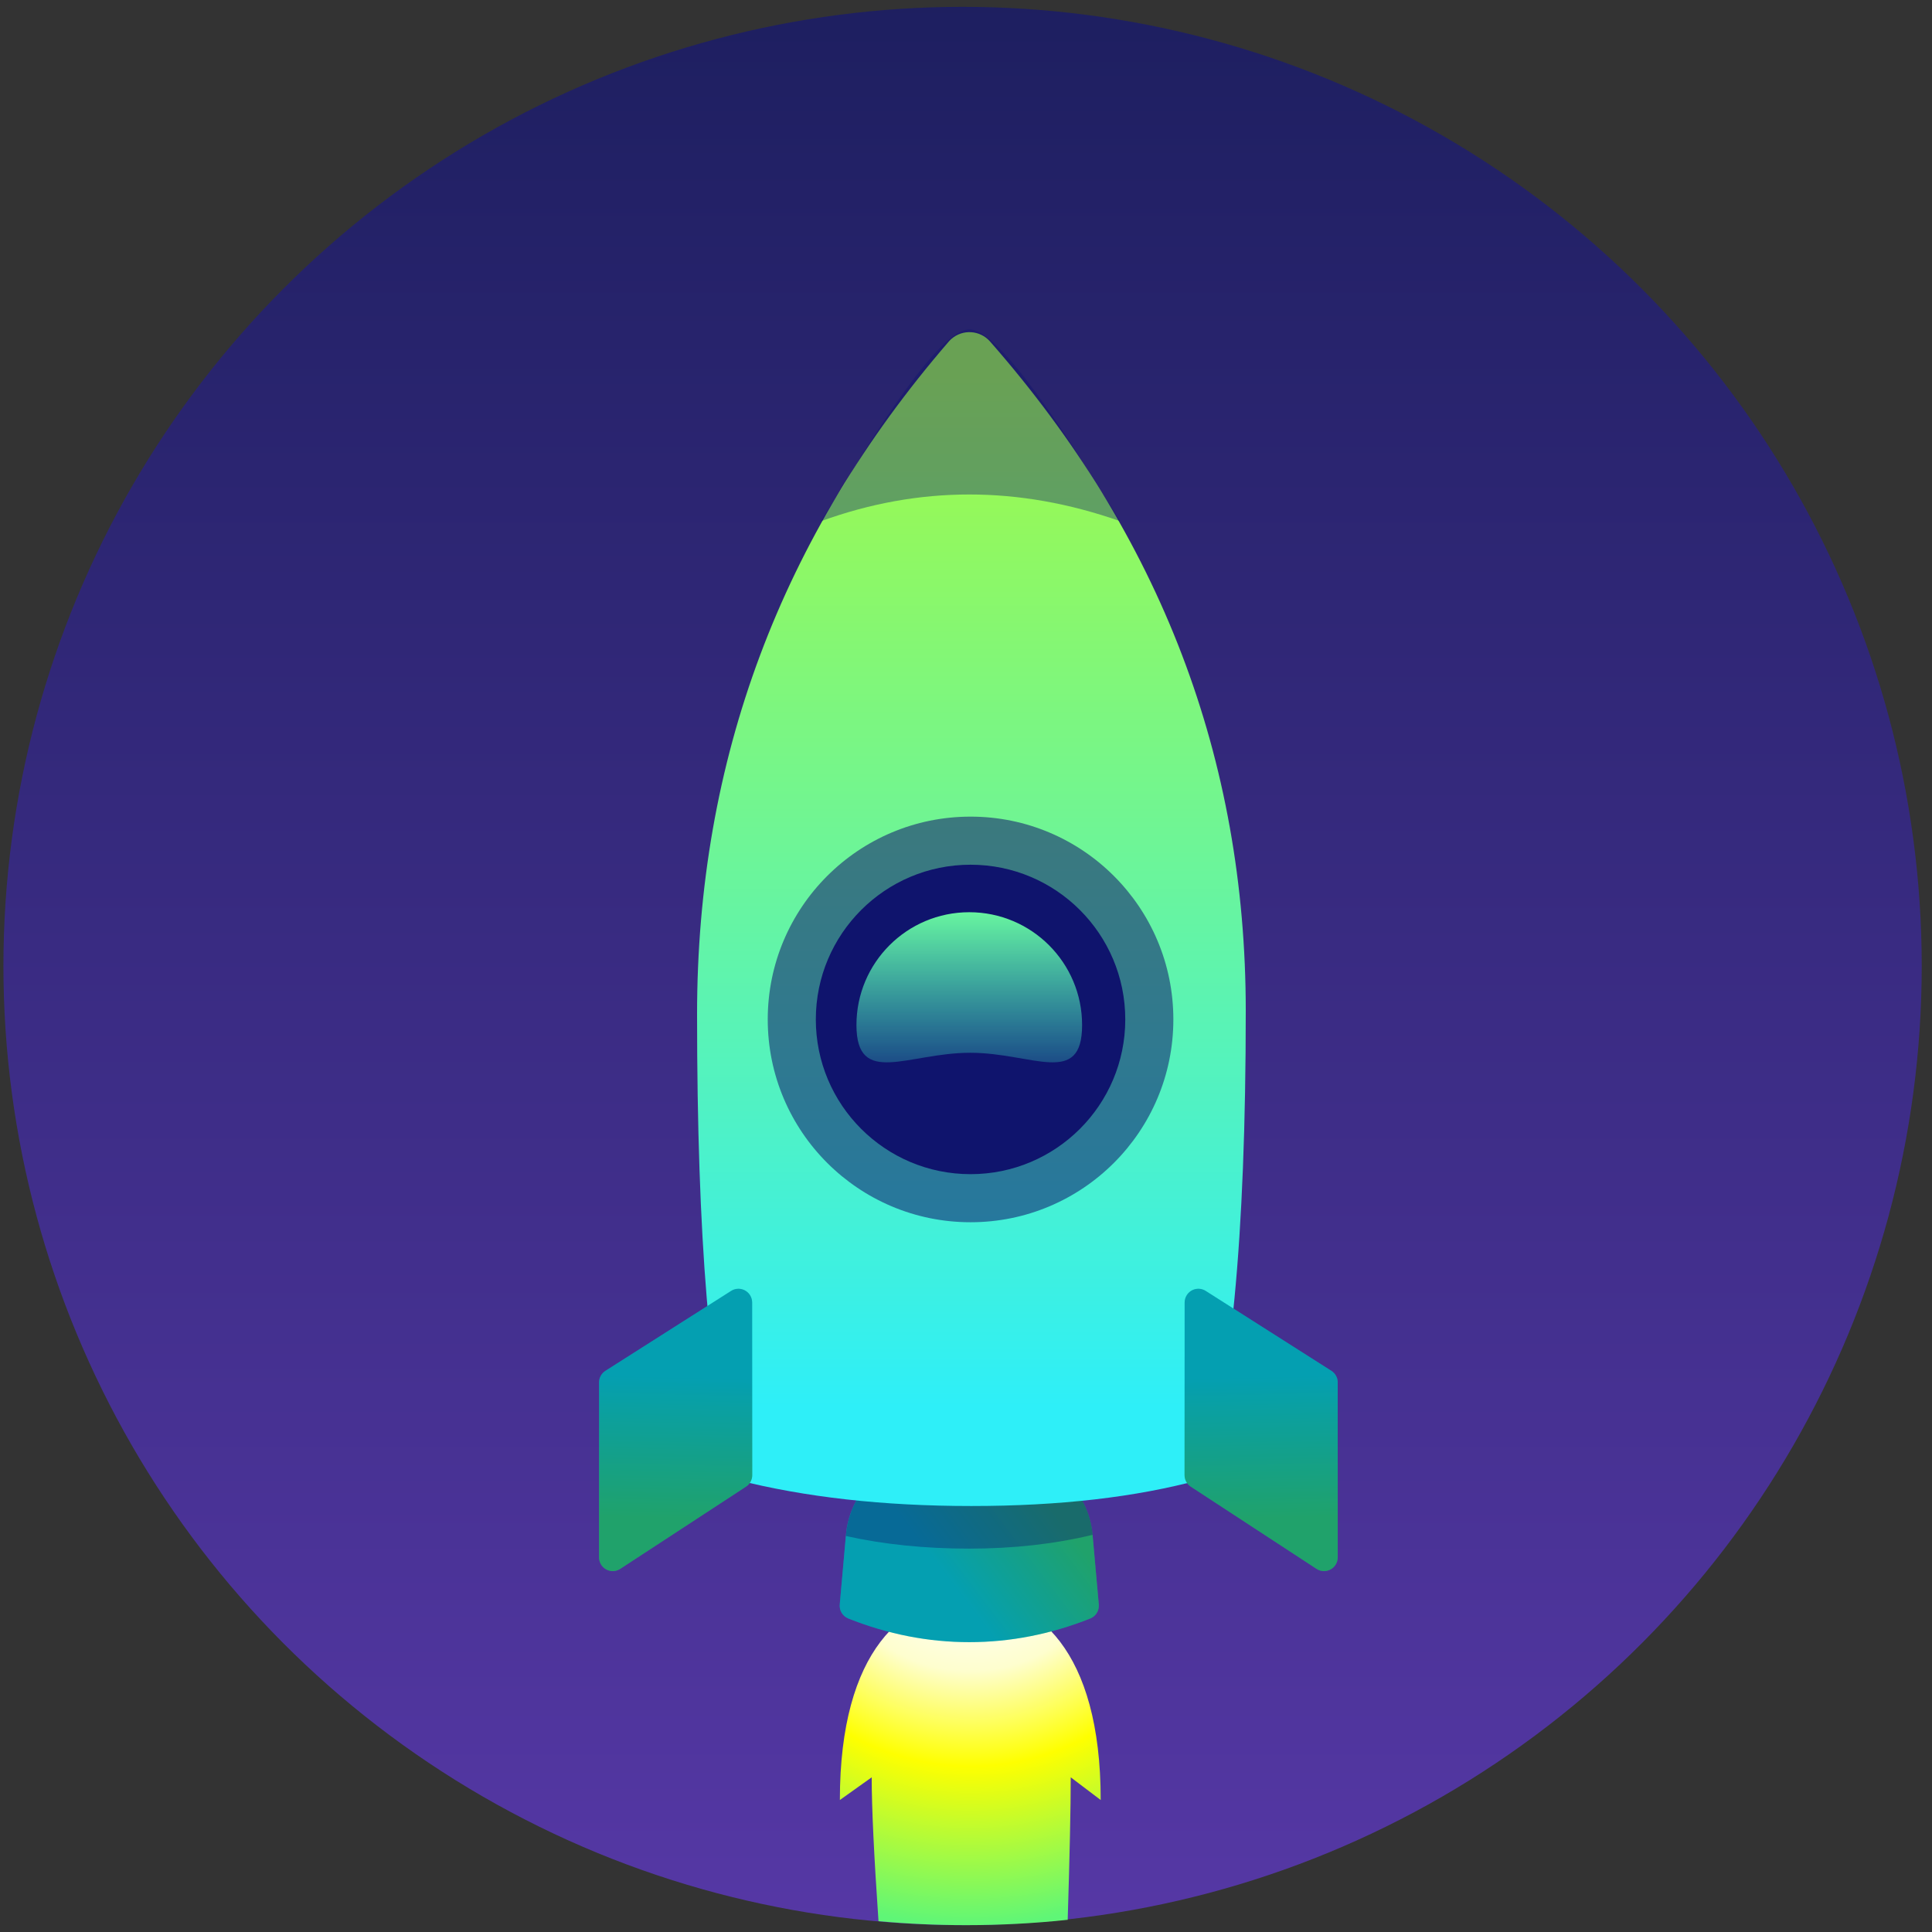
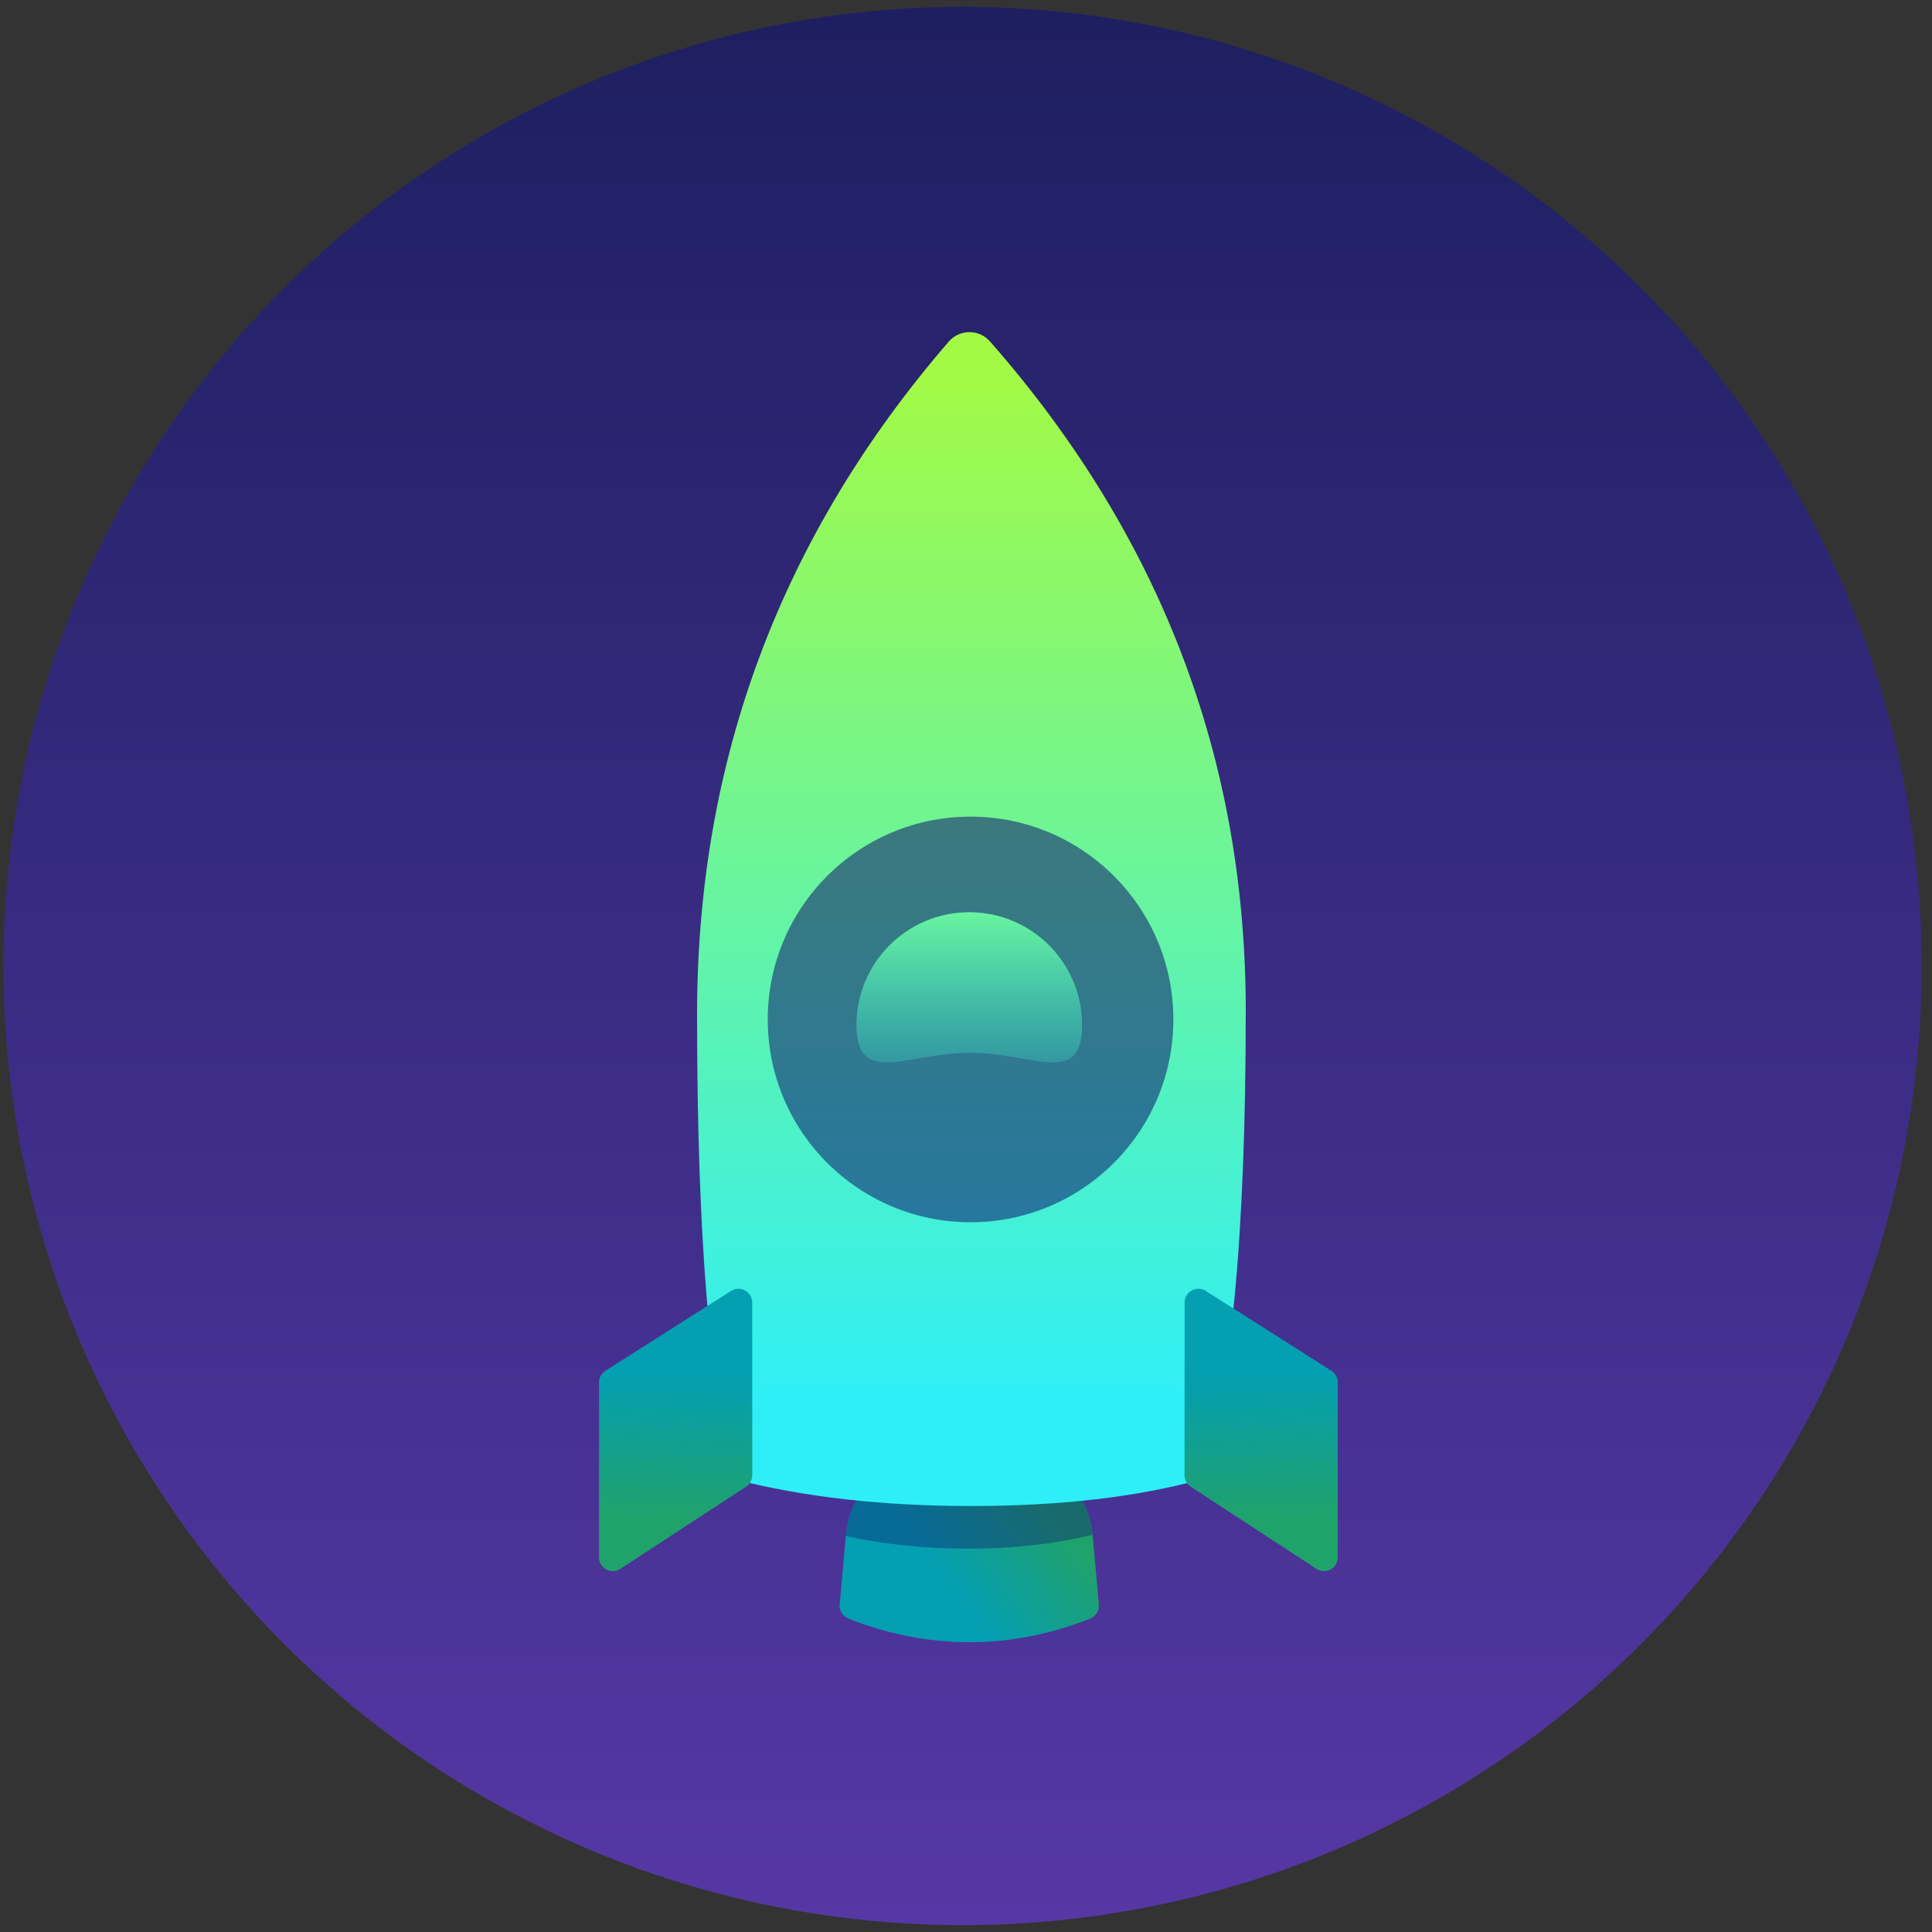
<svg xmlns="http://www.w3.org/2000/svg" xmlns:xlink="http://www.w3.org/1999/xlink" width="141px" height="141px" viewBox="0 0 141 141" version="1.1">
  <rect x="0" y="0" width="141" height="141" fill="#333333" stroke="none" />
  <title>potential</title>
  <desc>Created with Sketch.</desc>
  <defs>
    <linearGradient x1="50%" y1="-40.504%" x2="50%" y2="106.207%" id="linearGradient-1">
      <stop stop-color="#8649FF" offset="0%" />
      <stop stop-color="#0F146D" offset="100%" />
    </linearGradient>
    <radialGradient cx="50%" cy="-23.88%" fx="50%" fy="-23.88%" r="156.105%" gradientTransform="translate(0.5,-0.239),scale(1,0.794),rotate(90),translate(-0.5,0.239)" id="radialGradient-2">
      <stop stop-color="#FFFFFF" offset="0%" />
      <stop stop-color="#FFFFFF" offset="17.192%" />
      <stop stop-color="#FEFECE" offset="37.609%" />
      <stop stop-color="#FEFF00" offset="60.95%" />
      <stop stop-color="#5FF677" offset="100%" />
    </radialGradient>
    <linearGradient x1="29.886%" y1="44.302%" x2="76.083%" y2="19.008%" id="linearGradient-3">
      <stop stop-color="#00D2CA" offset="0%" />
      <stop stop-color="#26D66B" offset="100%" />
    </linearGradient>
    <path d="M31.85,82.957 L37.128,82.957 C40.435,82.957 43.194,85.481 43.488,88.775 L43.942,93.863 C43.981,94.303 43.726,94.717 43.315,94.881 C40.424,96.032 37.482,96.607 34.489,96.607 C31.495,96.607 28.553,96.032 25.662,94.881 C25.251,94.717 24.996,94.303 25.036,93.863 L25.489,88.775 C25.783,85.481 28.543,82.957 31.85,82.957 Z" id="path-4" />
    <linearGradient x1="50%" y1="3.54%" x2="50%" y2="91.572%" id="linearGradient-5">
      <stop stop-color="#A3FA44" offset="0%" />
      <stop stop-color="#2EEFF8" offset="100%" />
    </linearGradient>
    <linearGradient x1="29.886%" y1="46.681%" x2="76.083%" y2="31.948%" id="linearGradient-6">
      <stop stop-color="#00D2CA" offset="0%" />
      <stop stop-color="#26D66B" offset="100%" />
    </linearGradient>
    <path d="M44.973,80.882 L55.883,74.575 C56.175,74.406 56.533,74.396 56.835,74.548 L66.622,79.498 C67.115,79.747 67.312,80.348 67.063,80.841 C66.975,81.015 66.839,81.159 66.671,81.256 L55.611,87.641 C55.314,87.812 54.951,87.82 54.648,87.662 L45.011,82.635 C44.521,82.379 44.331,81.775 44.587,81.286 C44.675,81.117 44.809,80.977 44.973,80.882 Z" id="path-7" />
    <path d="M2.153,80.882 L13.063,74.575 C13.356,74.406 13.714,74.396 14.015,74.548 L23.802,79.498 C24.295,79.747 24.493,80.348 24.244,80.841 C24.156,81.015 24.019,81.159 23.851,81.256 L12.791,87.641 C12.495,87.812 12.132,87.82 11.829,87.662 L2.191,82.635 C1.702,82.379 1.512,81.775 1.767,81.286 C1.855,81.117 1.989,80.977 2.153,80.882 Z" id="path-8" />
    <linearGradient x1="50%" y1="0%" x2="50%" y2="100%" id="linearGradient-9">
      <stop stop-color="#68F59F" offset="0%" />
      <stop stop-color="#3BF1D7" stop-opacity="0.135" offset="100%" />
      <stop stop-color="#3AF1D8" stop-opacity="0.124" offset="100%" />
    </linearGradient>
  </defs>
  <g id="desktop" stroke="none" stroke-width="1" fill="none" fill-rule="evenodd">
    <g id="1440-copy-28" transform="translate(-729, -603)">
      <g id="potential" transform="translate(729.25, 603.5)">
        <circle id="Oval-Copy-9" fill="url(#linearGradient-1)" opacity="0.701" transform="translate(70, 70) scale(1, -1) translate(-70, -70) " cx="70" cy="70" r="70" />
        <g id="rocket" transform="translate(36, 22.739)">
-           <path d="M34.563,93.273 C39.362,93.273 44.081,97.153 44.081,108.128 L44.081,108.128 L41.893,106.472 C41.893,108.676 41.819,112.142 41.672,116.871 C39.238,117.13 36.766,117.261 34.263,117.261 C32.106,117.261 29.971,117.163 27.864,116.972 C27.534,112.171 27.368,108.672 27.368,106.472 L27.368,106.472 L25.045,108.128 C25.045,97.153 29.764,93.273 34.563,93.273 Z" id="Combined-Shape" fill="url(#radialGradient-2)" />
          <g id="Rectangle">
            <use fill="url(#linearGradient-3)" xlink:href="#path-4" />
            <use fill-opacity="0.269" fill="#0F146D" xlink:href="#path-4" />
          </g>
          <path d="M31.85,82.957 L37.131,82.957 C40.438,82.957 43.198,85.481 43.492,88.775 L43.492,88.775 L43.492,88.775 C40.712,89.446 37.705,89.782 34.473,89.782 C31.241,89.782 28.245,89.474 25.485,88.86 C25.736,85.53 28.511,82.957 31.85,82.957 Z" id="Rectangle-Copy" fill="#0F146D" opacity="0.379" />
          <path d="M32.987,1.695 C20.745,15.873 14.623,32.238 14.623,50.787 C14.623,67.111 15.565,78.43 17.448,84.745 C22.478,86.03 28.21,86.672 34.642,86.672 C41.074,86.672 46.651,86.03 51.371,84.745 C53.568,78.53 54.667,67.123 54.667,50.527 C54.667,32.139 48.446,15.857 36.004,1.682 L36.004,1.682 C35.275,0.852 34.011,0.77 33.181,1.499 C33.112,1.559 33.047,1.625 32.987,1.695 Z" id="Path-158" fill="url(#linearGradient-5)" />
-           <path d="M25.171,12.397 C24.796,13.008 24.013,14.206 23.679,14.793 C27.251,13.497 30.854,12.849 34.489,12.849 C38.123,12.849 41.789,13.497 45.486,14.793 C45.144,14.202 44.355,13.004 43.978,12.398 C39.207,4.664 36.044,0.798 34.489,0.798 C32.933,0.798 29.827,4.664 25.171,12.397 Z" id="Path-158-Copy" fill="#0F146D" opacity="0.384" />
          <g id="Path-Copy-4" transform="translate(55.835, 81.11) scale(1, -1) rotate(-60) translate(-55.835, -81.11) ">
            <use fill="url(#linearGradient-6)" xlink:href="#path-7" />
            <use fill-opacity="0.269" fill="#0F146D" xlink:href="#path-7" />
          </g>
          <g id="Path-Copy-5" transform="translate(13.015, 81.11) scale(-1, -1) rotate(-60) translate(-13.015, -81.11) ">
            <use fill="url(#linearGradient-6)" xlink:href="#path-8" />
            <use fill-opacity="0.269" fill="#0F146D" xlink:href="#path-8" />
          </g>
          <circle id="Oval" fill="#0F146D" opacity="0.543" cx="34.582" cy="51.161" r="14.801" />
-           <circle id="Oval-Copy-17" fill="#0F146D" cx="34.582" cy="51.161" r="11.292" />
          <path d="M34.558,53.594 C39.105,53.594 42.723,56.118 42.723,51.57 C42.723,47.023 39.036,43.336 34.489,43.336 C29.941,43.336 26.255,47.023 26.255,51.57 C26.255,56.118 30.01,53.594 34.558,53.594 Z" id="Oval" fill="url(#linearGradient-9)" />
        </g>
      </g>
    </g>
  </g>
</svg>